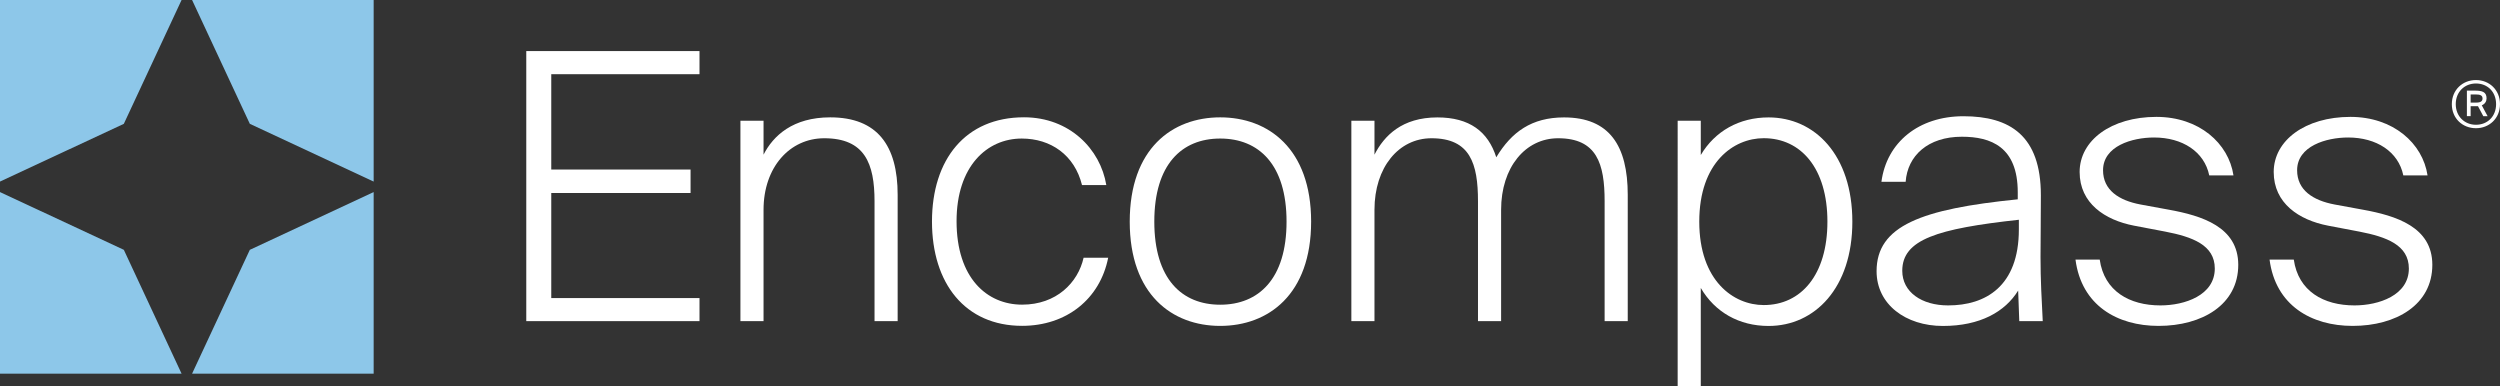
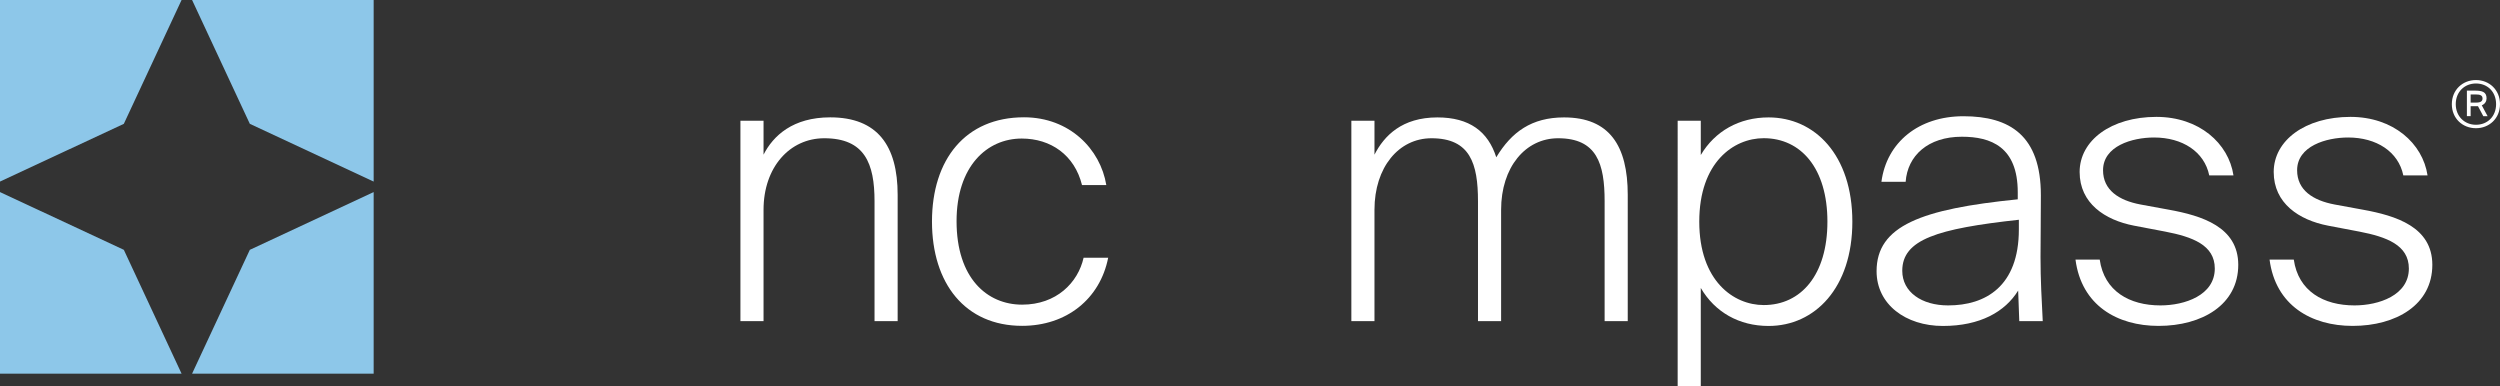
<svg xmlns="http://www.w3.org/2000/svg" version="1.1" id="Layer_1" x="0px" y="0px" viewBox="0 0 428.2 66.16" style="enable-background:new 0 0 428.2 66.16;" xml:space="preserve">
  <rect x="0" y="0" width="428.2" height="66.16" fill="#333333" stroke="none" />
  <style type="text/css">
	.st0{fill:#FFFFFF;}
	.st1{fill:#8DC7E9;}
</style>
  <g>
    <g>
-       <path class="st0" d="M119.81,8.75v3.96H94.42v16.33h23.86v4.02H94.42v17.99h25.39V55H90.14V8.75H119.81z" />
      <path class="st0" d="M142.2,20.1c8.1,0,11.55,4.85,11.55,13.27V55h-3.96V34.46c0-6.44-1.66-10.78-8.61-10.78    c-5.93,0-10.4,4.98-10.4,12.25V55h-3.96V20.68h3.96v5.81C132.44,23.23,135.82,20.1,142.2,20.1z" />
      <path class="st0" d="M185.33,31.71c-1.28-5.17-5.36-7.98-10.33-7.98c-5.93,0-11.16,4.72-11.16,14.16    c0,9.76,5.23,14.29,11.23,14.29c5.87,0,9.57-3.76,10.53-8.04h4.21c-1.4,7.08-7.15,11.67-14.74,11.67    c-9.76,0-15.44-7.27-15.44-17.86c0-10.65,5.74-17.86,15.76-17.86c7.78,0,13.08,5.42,14.1,11.61H185.33z" />
-       <path class="st0" d="M224.57,37.96c0,12.5-7.34,17.86-15.57,17.86s-15.5-5.36-15.5-17.86c0-12.5,7.27-17.86,15.5-17.86    S224.57,25.46,224.57,37.96z M220.36,37.96c0-9.82-4.78-14.23-11.36-14.23c-6.57,0-11.29,4.4-11.29,14.23    c0,9.83,4.72,14.23,11.29,14.23C215.57,52.19,220.36,47.79,220.36,37.96z" />
      <path class="st0" d="M231.46,55V20.68h3.96v5.81c1.66-3.25,4.72-6.38,10.78-6.38c5.49,0,8.68,2.42,10.08,6.83    c2.62-4.34,6.06-6.83,11.61-6.83c7.78,0,10.91,4.85,10.91,13.27V55h-3.96V34.46c0-6.44-1.34-10.78-7.97-10.78    c-5.61,0-9.76,4.98-9.76,12.25V55h-3.96V34.46c0-6.44-1.34-10.78-7.97-10.78c-5.61,0-9.76,4.98-9.76,12.25V55H231.46z" />
      <path class="st0" d="M291.31,49.32v16.84h-3.96V20.68h3.96v5.87c2.42-4.08,6.57-6.44,11.61-6.44c7.91,0,14.35,6.44,14.35,17.86    c0,11.36-6.44,17.86-14.35,17.86C297.88,55.83,293.73,53.47,291.31,49.32z M313,37.96c0-9.12-4.53-14.29-10.91-14.29    c-5.17,0-11.04,4.15-11.04,14.29c0,10.14,5.87,14.29,11.04,14.29C308.47,52.26,313,47.09,313,37.96z" />
      <path class="st0" d="M332.78,55.83c-6.38,0-11.36-3.7-11.36-9.38c0-7.78,7.66-10.65,24.18-12.31v-1.21c0-7.78-4.59-9.51-9.57-9.51    c-5.81,0-9.31,3.25-9.63,7.72h-4.15c0.89-6.76,6.38-11.23,14.04-11.23c7.97,0,13.27,3.32,13.27,13.53c0,4.72-0.06,7.85-0.06,10.59    c0,3.89,0.19,7.27,0.38,10.97h-4.02l-0.19-5.23C343.43,53.4,339.16,55.83,332.78,55.83z M345.79,39.3v-1.66    c-13.97,1.53-19.97,3.38-19.97,8.74c0,3.64,3.32,5.93,7.85,5.93C340.05,52.32,345.79,49.07,345.79,39.3z" />
      <path class="st0" d="M368.95,23.55c-3.76,0-8.74,1.47-8.74,5.61c0,3.38,2.68,5.17,6.44,5.87l4.85,0.89    c5.61,1.02,11.87,2.93,11.87,9.44c0,6.83-6.19,10.46-13.65,10.46c-7.08,0-13.21-3.51-14.23-11.36h4.15    c0.77,5.42,5.1,7.85,10.4,7.85c4.15,0,9.31-1.72,9.31-6.32c0-4.02-3.83-5.42-8.48-6.32l-5.36-1.02c-4.98-0.96-9.31-3.83-9.31-9.19    c0-5.42,5.42-9.44,13.14-9.44c7.34,0,12.38,4.53,13.21,10.02h-4.15C377.56,25.97,373.8,23.55,368.95,23.55z" />
      <path class="st0" d="M402.19,23.55c-3.76,0-8.74,1.47-8.74,5.61c0,3.38,2.68,5.17,6.44,5.87l4.85,0.89    c5.61,1.02,11.87,2.93,11.87,9.44c0,6.83-6.19,10.46-13.65,10.46c-7.08,0-13.21-3.51-14.23-11.36h4.15    c0.77,5.42,5.1,7.85,10.4,7.85c4.15,0,9.31-1.72,9.31-6.32c0-4.02-3.83-5.42-8.48-6.32l-5.36-1.02c-4.98-0.96-9.31-3.83-9.31-9.19    c0-5.42,5.42-9.44,13.14-9.44c7.34,0,12.38,4.53,13.21,10.02h-4.15C410.8,25.97,407.04,23.55,402.19,23.55z" />
      <path class="st0" d="M428.2,17.84c0,2.45-1.85,4.12-4.12,4.12c-2.29,0-4.13-1.67-4.13-4.12s1.85-4.13,4.13-4.13    C426.36,13.71,428.2,15.39,428.2,17.84z M427.53,17.84c0-2.12-1.47-3.54-3.45-3.54c-1.94,0-3.46,1.42-3.46,3.54    c0,2.1,1.52,3.53,3.46,3.53C426.06,21.37,427.53,19.94,427.53,17.84z M424.18,18.19h-1.01v1.7h-0.64v-4.37h1.32    c1.27,0,2.05,0.2,2.05,1.33c0,0.49-0.26,0.96-0.82,1.19l1,1.86h-0.74l-0.91-1.71C424.36,18.19,424.27,18.19,424.18,18.19z     M423.17,16.17v1.4h0.99c0.72,0,1.05-0.24,1.05-0.7c0-0.56-0.47-0.69-1.11-0.69H423.17z" />
    </g>
    <g>
      <polygon class="st1" points="21.21,21.21 31.1,0 0,0 0,31.1   " />
      <polygon class="st1" points="42.79,21.21 64,31.1 64,0 32.9,0   " />
      <polygon class="st1" points="21.21,42.79 0,32.9 0,64 31.1,64   " />
      <polygon class="st1" points="42.79,42.79 32.9,64 64,64 64,32.9   " />
    </g>
  </g>
</svg>